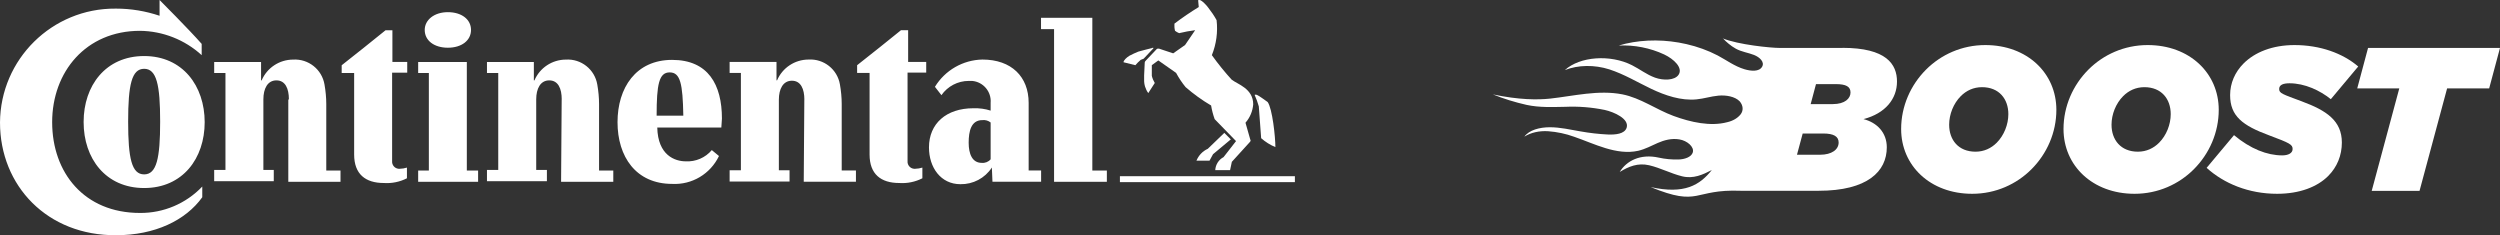
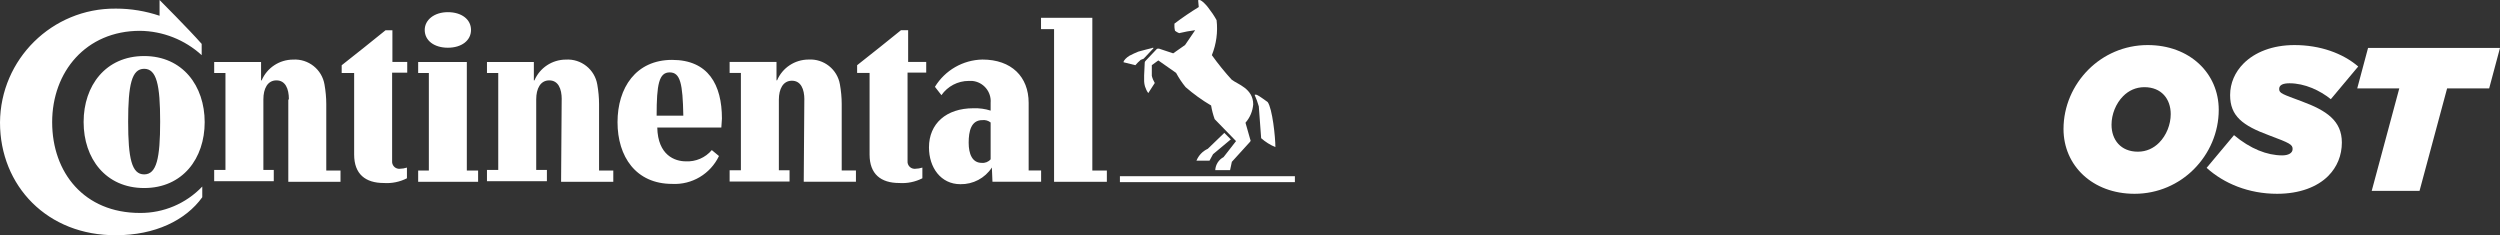
<svg xmlns="http://www.w3.org/2000/svg" id="Layer_2" data-name="Layer 2" viewBox="0 0 507.63 47.76">
  <rect x="0" y="0" width="507.63" height="47.76" fill="#333333" stroke="none" />
  <defs>
    <style>
      .cls-1 {
        fill: #fff;
      }
    </style>
  </defs>
  <g id="front">
    <g>
      <g id="_4aacb9ff-6f60-49aa-8494-09fb5c3e053e" data-name="4aacb9ff-6f60-49aa-8494-09fb5c3e053e">
        <g id="_436664e4-1ed4-4ef5-8fcb-bef6e40e4226" data-name="436664e4-1ed4-4ef5-8fcb-bef6e40e4226">
          <path class="cls-1" d="M262.93,36.98h-35.53s0-1.2,0-1.2h35.53s0,1.2,0,1.2ZM245.23,30.23l3.37-3.25,1.32,1.32-3.61,3.01c-.24.36-.48.96-.72,1.32h-2.65c.43-1.07,1.25-1.93,2.29-2.41ZM233.91,9.76c-.12,0-2.77.72-2.77.72-.62.25-1.22.53-1.81.84-.6.36-1.2.96-1.2,1.32l2.41.6c.33-.39.69-.75,1.08-1.08l.6-.24,1.93-2.05c.12-.12.12-.24-.3-.12h.06ZM250.17,16.26c-1.47-1.6-2.83-3.29-4.1-5.06.91-2.25,1.24-4.69.96-7.11-.49-.89-1.06-1.73-1.69-2.53-.24-.36-1.32-1.57-1.81-1.57-.12,0-.24,0-.24.12l.12,1.32c-1.57.96-3.37,2.17-4.94,3.37-.03.49,0,.97.12,1.45.25.2.54.37.84.48,1.07-.26,2.16-.46,3.25-.6l-2.05,3.01-2.41,1.69-2.89-.96c-.24,0-.36,0-.48.12l-2.17,2.29c-.15.12-.24.29-.24.48l-.12,2.53v.84c-.04.99.26,1.97.84,2.77l1.32-2.05c-.27-.45-.48-.94-.6-1.45v-2.17s1.32-.96,1.32-.96l3.61,2.53c.55,1.02,1.19,1.99,1.93,2.89,1.61,1.4,3.34,2.65,5.18,3.73.15.94.4,1.87.72,2.77l4.34,4.46-2.53,3.25c-.99.52-1.63,1.53-1.69,2.65h3.01s.36-1.69.36-1.69l3.61-3.97c.24-.24.24-.36.12-.6l-.96-3.37c.91-1.04,1.46-2.35,1.57-3.73,0-3.25-3.25-4.1-4.34-5v.06ZM255.59,21.56c-.22-.78-.5-1.55-.84-2.29,0,0,.12-.12.48,0,.36.12,2.17,1.45,2.17,1.45.96,1.32,1.57,7.11,1.57,9.15-1.06-.44-2.03-1.05-2.89-1.81l-.48-6.5Z" />
          <path class="cls-1" d="M163.33,20.24c0-2.17-.72-3.85-2.53-3.85-1.81,0-2.65,1.69-2.65,3.85v14.33s2.17,0,2.17,0v2.29s-12.17,0-12.17,0v-2.29s2.29,0,2.29,0V14.81s-2.29,0-2.29,0v-2.23s9.52,0,9.52,0v3.73h.12c1.09-2.56,3.6-4.21,6.38-4.22,3.11-.19,5.86,1.99,6.38,5.06.23,1.31.36,2.64.36,3.97v13.49s2.89,0,2.89,0v2.29s-10.6,0-10.6,0l.12-16.74M114.06,20.17c0-2.17-.72-3.85-2.53-3.85-1.81,0-2.65,1.69-2.65,3.85v14.33s2.17,0,2.17,0v2.29s-12.17,0-12.17,0v-2.29s2.29,0,2.29,0V14.82s-2.29,0-2.29,0v-2.23s9.52,0,9.52,0v3.73h.12c1.09-2.56,3.6-4.21,6.38-4.22,3.11-.19,5.86,1.99,6.38,5.06.23,1.31.36,2.64.36,3.97v13.49s2.89,0,2.89,0v2.29s-10.6,0-10.6,0l.12-16.74ZM184.28,14.75v17.95c-.07.8.52,1.5,1.31,1.57.08,0,.17,0,.25,0,.49-.01.98-.09,1.45-.24v2.17c-1.45.74-3.07,1.07-4.7.96-3.73,0-6.02-1.81-6.02-5.78V14.81s-2.53,0-2.53,0v-1.57c2.89-2.29,6.26-4.94,8.91-7.11h1.45s0,6.44,0,6.44h3.67s0,2.17,0,2.17h-3.79ZM32.4,0s5.9,5.9,8.55,8.91v2.29c-3.42-3.13-7.89-4.89-12.53-4.94-10.96,0-17.83,8.31-17.83,18.55,0,10.24,6.5,18.43,17.83,18.43,4.78.04,9.35-1.9,12.65-5.36v2.17c-3.37,4.7-9.64,7.71-17.46,7.71C9.64,47.88,0,37.76,0,24.87.09,12.01,10.6,1.65,23.46,1.75c.05,0,.1,0,.15,0,2.99,0,5.96.5,8.79,1.45V0ZM144.54,30.47c-1.31,1.55-3.27,2.4-5.3,2.29-2.17,0-5.66-1.2-5.78-6.87h13.01c0-.48.12-1.32.12-1.81,0-6.87-2.77-11.92-10.12-11.92-7.35,0-11.08,5.66-11.08,12.65,0,6.99,3.73,12.53,11.08,12.53,4.03.22,7.78-2.02,9.52-5.66l-1.45-1.2ZM133.33,23.49c0-6.38.48-8.79,2.65-8.79,2.17,0,2.65,2.29,2.77,8.79h-5.42ZM26.02,24.69c0-7.47.72-10.72,3.25-10.72,2.53,0,3.25,3.25,3.25,10.72,0,7.47-.72,10.72-3.25,10.72-2.53,0-3.25-3.25-3.25-10.72M16.98,24.81c0,7.35,4.46,13.37,12.29,13.37,7.83,0,12.29-6.02,12.29-13.37,0-7.35-4.46-13.43-12.29-13.43-7.83,0-12.29,6.02-12.29,13.37M58.66,20.17c0-2.17-.72-3.85-2.53-3.85-1.81,0-2.65,1.69-2.65,3.85v14.33s2.11,0,2.11,0v2.29s-12.1,0-12.1,0v-2.29s2.29,0,2.29,0V14.82s-2.29,0-2.29,0v-2.23s9.52,0,9.52,0v3.73h.12c1.09-2.56,3.6-4.21,6.38-4.22,3.11-.19,5.86,1.99,6.38,5.06.23,1.31.36,2.64.36,3.97v13.49s2.89,0,2.89,0v2.29s-10.6,0-10.6,0v-16.68s.12-.06.12-.06ZM86.24,6.08c0,2.17,1.93,3.61,4.7,3.61,2.77,0,4.7-1.45,4.7-3.61s-1.93-3.61-4.7-3.61c-2.77,0-4.7,1.57-4.7,3.61M79.62,14.75v17.95c-.07.8.52,1.5,1.31,1.57.08,0,.17,0,.25,0,.49-.01.98-.09,1.45-.24v2.17c-1.45.74-3.07,1.07-4.7.96-3.73,0-6.02-1.81-6.02-5.78V14.82s-2.53,0-2.53,0v-1.57c2.89-2.29,6.26-4.94,8.91-7.11h1.39s0,6.44,0,6.44h3.01s0,2.17,0,2.17h-3.07ZM221.74,34.63h3.01s0,2.29,0,2.29h-10.72s0-31.01,0-31.01h-2.65s0-2.29,0-2.29h10.42s0,31.08,0,31.08l-.06-.06ZM201.15,24.87c-.48-.38-1.08-.55-1.69-.48-2.29,0-2.77,2.29-2.77,4.58,0,2.29.72,4.1,2.65,4.1.68.07,1.36-.2,1.81-.72v-7.47ZM201.39,34.03h0c-1.4,2.15-3.82,3.42-6.38,3.37-3.97,0-6.38-3.37-6.38-7.47,0-4.82,3.49-7.95,9.03-7.95,1.18-.04,2.37.12,3.49.48v-1.57c.19-2.27-1.49-4.26-3.75-4.46-.23-.02-.47-.02-.7,0-2.21,0-4.27,1.08-5.54,2.89l-1.32-1.69c2.06-3.37,5.69-5.46,9.64-5.54,5.9,0,9.39,3.49,9.39,8.79v13.73s2.53,0,2.53,0v2.29s-9.88,0-9.88,0l-.12-2.89h0ZM84.91,36.92v-2.29s2.17,0,2.17,0V14.82s-2.17,0-2.17,0v-2.23s9.88,0,9.88,0v22.04s2.29,0,2.29,0v2.29s-12.17,0-12.17,0Z" />
        </g>
      </g>
      <g>
-         <path class="cls-1" d="M374.13,9.73h-12.86c-1.64,0-8.32-.64-11.49-1.95.19.07.42.4.57.53.2.19.42.38.64.56.45.38.94.72,1.48,1.02,1.15.64,2.53.81,3.69,1.27,1.17.46,2.19,1.45,1.64,2.39-.6,1.06-2.27.9-3.58.51-2.04-.61-3.65-1.85-5.45-2.8-1.96-1.02-4.1-1.79-6.32-2.3-4.16-.96-8.46-.99-12.37-.09-.48.12-.96.24-1.4.38,3.15-.16,6.39.48,9.24,1.81,1.95.92,3.86,2.71,2.92,4.12-.78,1.17-3.09,1.2-4.8.58-1.71-.62-3.07-1.72-4.66-2.52-4.41-2.23-10.58-1.79-13.63.99,2.69-1.06,6-1.11,9.04-.14,3.03.99,5.67,2.6,8.5,3.95s6.07,2.44,9.17,2.14c1.53-.14,2.94-.62,4.47-.76s3.37.16,4.33,1.17c.71.84.78,1.86.17,2.64-.61.76-1.56,1.32-2.7,1.58-3.39.91-7.41.02-10.92-1.27-3.5-1.29-6.68-3.65-10.38-4.38-4.84-.95-9.91.34-14.64.86-2.61.28-6.32.27-11.66-.85,2.2.89,4.5,1.6,6.85,2.13,2.61.56,5.22.44,7.86.39,2.64-.12,5.33.09,7.98.63,1.95.43,5.02,1.81,4.48,3.6-.41,1.31-2.32,1.46-3.9,1.39-1.81-.09-3.62-.3-5.42-.62-2.09-.36-4.19-.85-6.28-.85-2.09,0-4.24.58-5.17,1.91,1.3-.83,3.03-1.22,4.84-1.1,1.79.13,3.58.51,5.26,1.12,4.08,1.4,8.6,3.83,13.02,2.85,1.46-.35,2.66-1.02,3.96-1.59,1.3-.57,2.83-.99,4.4-.72,1.57.26,3.04,1.5,2.72,2.63-.28.95-1.65,1.43-2.96,1.45-1.31.03-2.65-.09-3.95-.38-3.77-.84-6.59.68-7.93,2.91,1.78-1.09,3.67-1.9,5.98-1.36,2.3.54,4.38,1.67,6.68,2.24s4.2-.33,6.04-1.27c-2.44,3.06-5.55,4.98-12.42,3.46,10.08,4.13,8.51.37,18.3.75h15.8c9.95,0,13.85-3.94,13.85-8.83,0-2.99-1.99-5.02-4.73-5.72,4.44-1.16,6.8-4.11,6.8-7.63s-2.16-6.84-11.07-6.84ZM369.57,31.42h-4.69l1.16-4.31h4.19c2.07,0,3.11.58,3.11,1.82,0,1.45-1.41,2.49-3.77,2.49ZM372.14,21.14h-4.48l1.08-4.06h4.02c2.07,0,2.99.5,2.99,1.7s-1.12,2.36-3.61,2.36Z" />
-         <path class="cls-1" d="M403.12,9.15c-4.77,0-9,1.95-12.03,4.98-3.15,3.15-5.06,7.46-5.06,12.07,0,7.42,5.89,13.15,14.43,13.15,4.77,0,9-1.95,12.03-4.98,3.15-3.15,5.06-7.46,5.06-12.07,0-7.42-5.89-13.15-14.43-13.15ZM405.44,28.98c-1.12,1.12-2.57,1.82-4.31,1.82-3.48,0-5.35-2.41-5.35-5.47,0-2.11.87-4.31,2.36-5.81,1.12-1.12,2.57-1.82,4.31-1.82,3.48,0,5.35,2.41,5.35,5.47,0,2.11-.87,4.31-2.36,5.81Z" />
        <path class="cls-1" d="M436.09,9.15c-4.77,0-9,1.95-12.03,4.98-3.15,3.15-5.06,7.46-5.06,12.07,0,7.42,5.89,13.15,14.43,13.15,4.77,0,9-1.95,12.03-4.98,3.15-3.15,5.06-7.46,5.06-12.07,0-7.42-5.89-13.15-14.43-13.15ZM438.41,28.98c-1.12,1.12-2.57,1.82-4.31,1.82-3.48,0-5.35-2.41-5.35-5.47,0-2.11.87-4.31,2.36-5.81,1.12-1.12,2.57-1.82,4.31-1.82,3.48,0,5.35,2.41,5.35,5.47,0,2.11-.87,4.31-2.36,5.81Z" />
        <path class="cls-1" d="M467.44,20.6c-4.02-1.49-4.65-1.66-4.65-2.53s.87-1.16,2.11-1.16c3.07,0,6.18,1.45,8.38,3.23l5.56-6.64c-3.15-2.7-7.75-4.35-12.94-4.35-4.48,0-8.05,1.45-10.33,3.73-1.74,1.74-2.74,3.98-2.74,6.43,0,4.27,2.53,6.18,7.92,8.17,4.23,1.58,4.77,1.87,4.77,2.78,0,.83-.87,1.29-2.11,1.29-3.07,0-6.47-1.33-9.79-4.11l-5.56,6.64c3.52,3.19,8.54,5.27,14.31,5.27,4.6,0,8.17-1.41,10.37-3.61,1.82-1.82,2.78-4.19,2.78-6.8,0-4.44-3.15-6.51-8.09-8.34Z" />
        <polygon class="cls-1" points="480.84 9.73 478.64 17.95 487.18 17.95 481.58 38.76 491.29 38.76 496.89 17.95 505.43 17.95 507.63 9.73 480.84 9.73" />
      </g>
    </g>
  </g>
</svg>